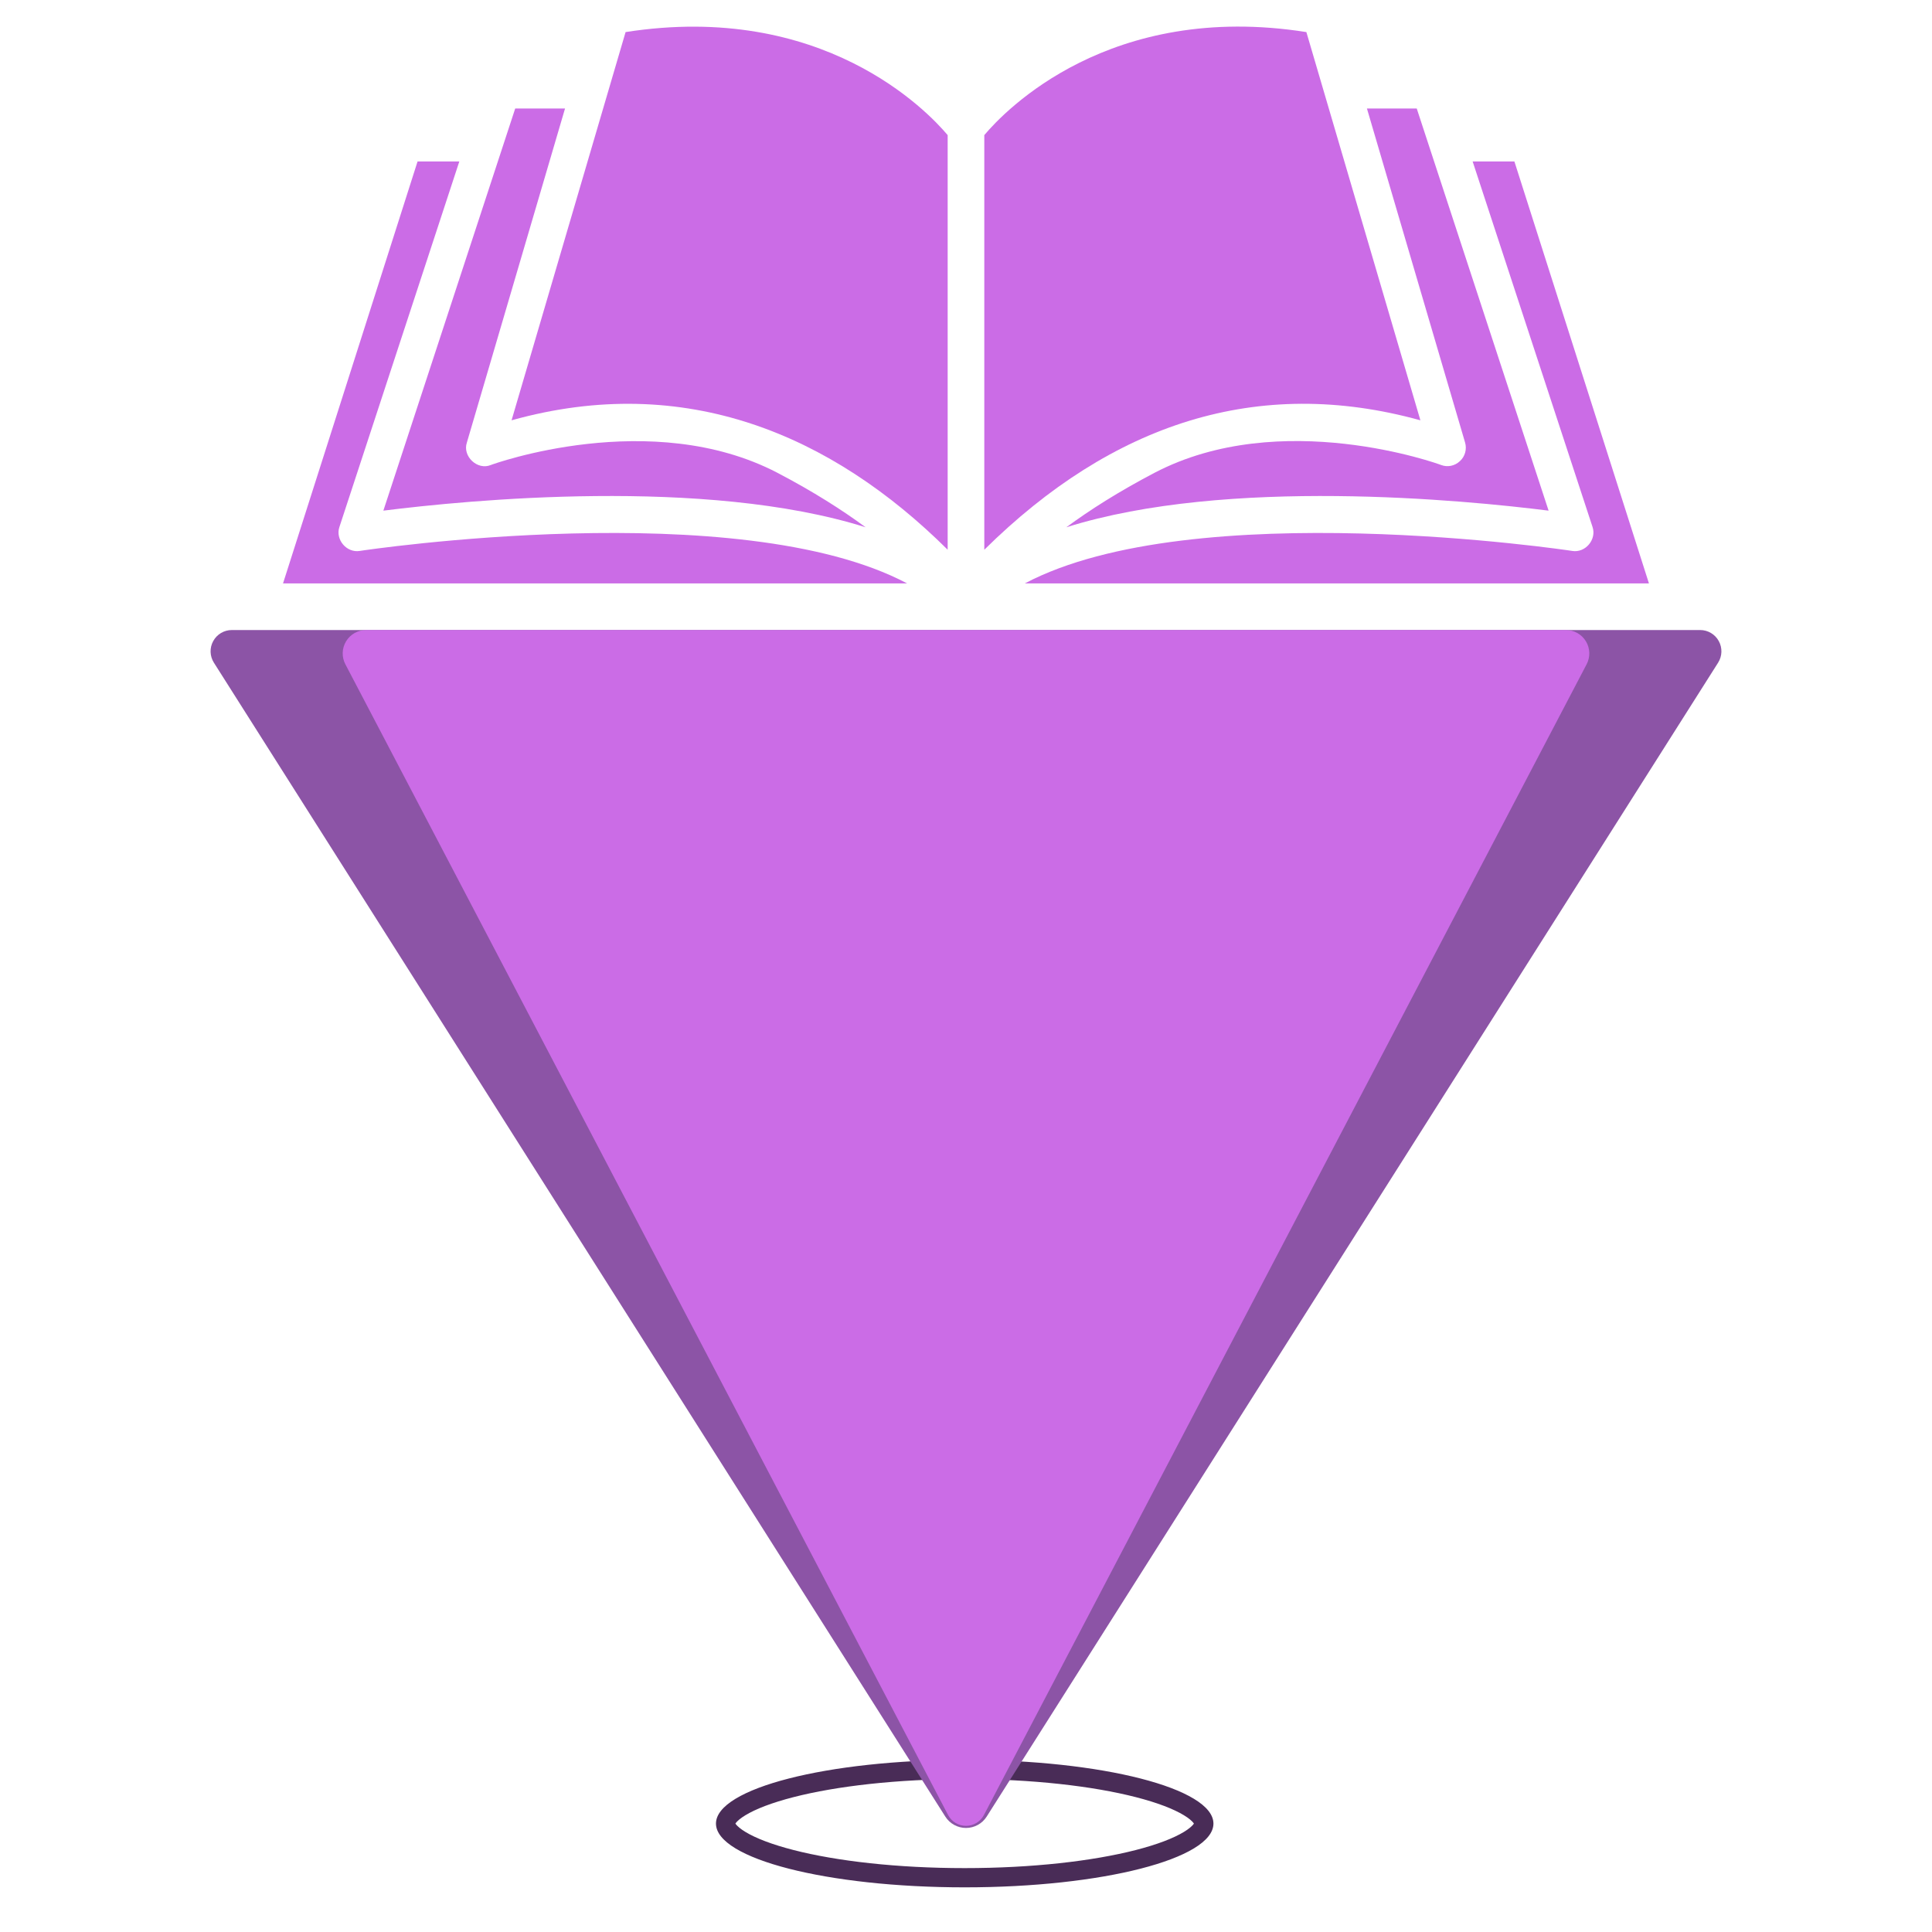
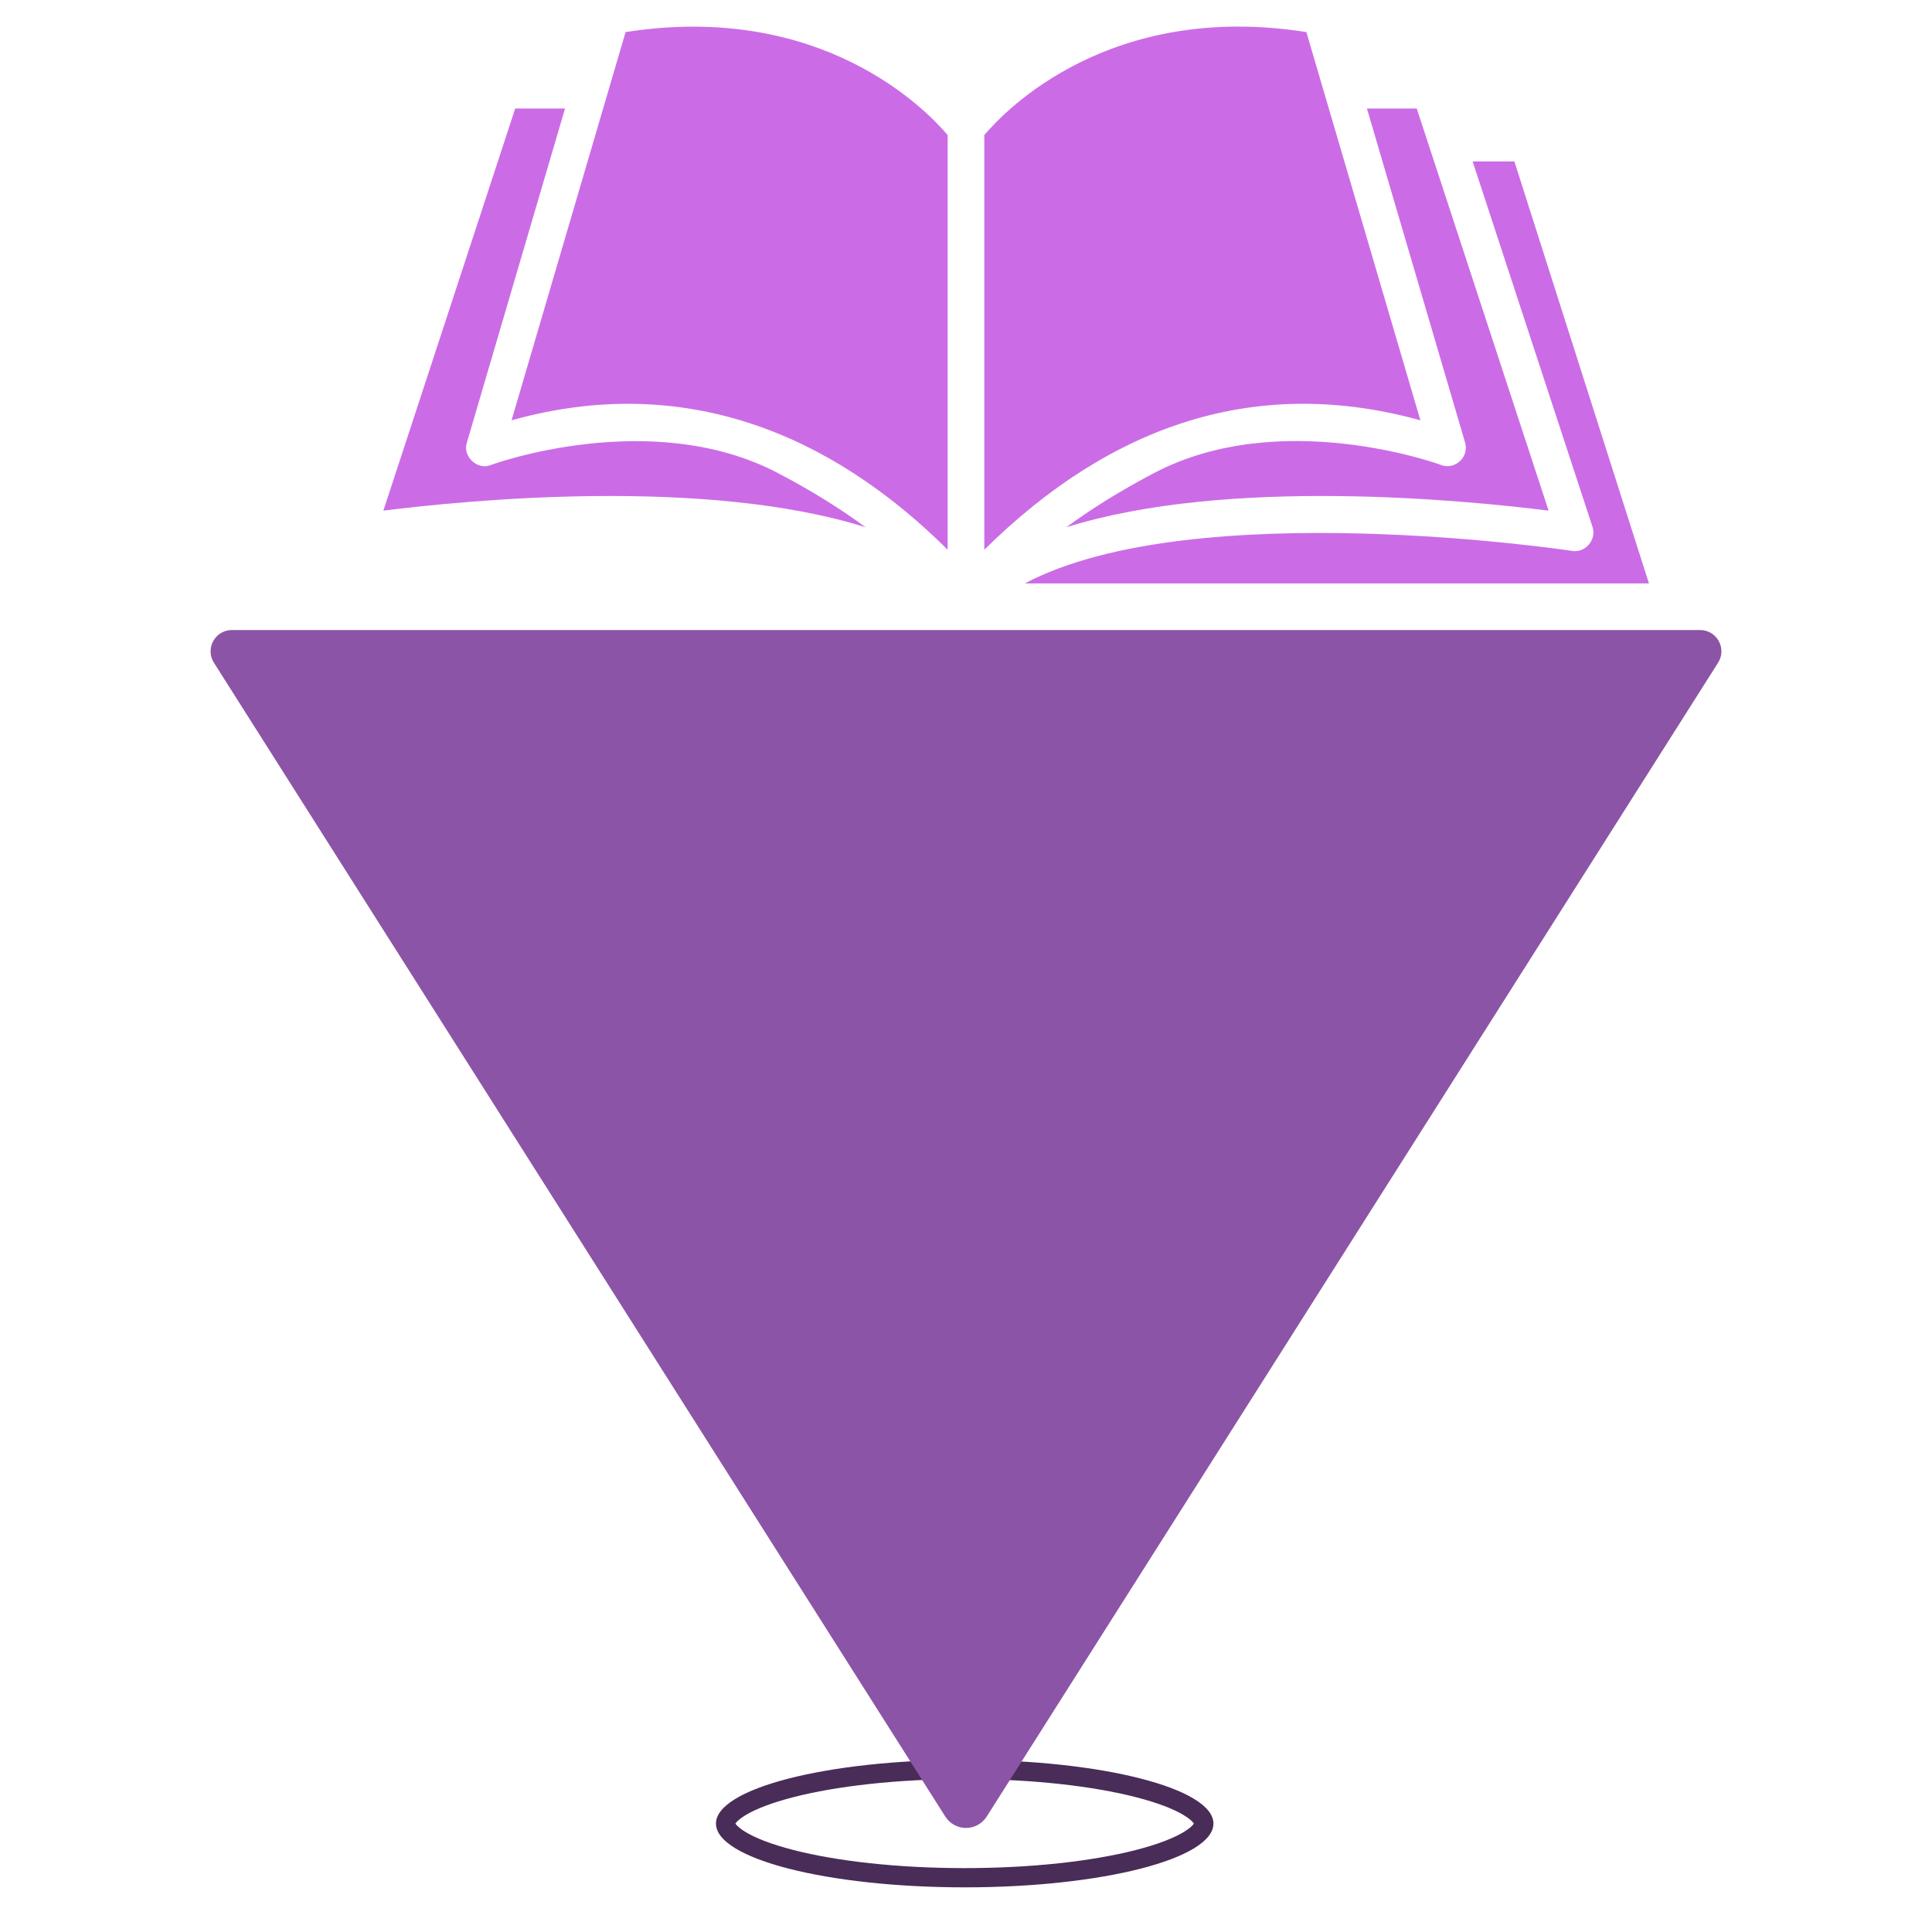
<svg xmlns="http://www.w3.org/2000/svg" width="500" zoomAndPan="magnify" viewBox="0 0 375 375" height="500" preserveAspectRatio="xMidYMid meet" version="1.2">
  <defs>
    <clipPath id="ee17bcc3a0">
      <path d="M 198 31 L 320.293 31 L 320.293 113.25 L 198 113.25 Z M 198 31 " />
    </clipPath>
    <clipPath id="46e3fd1ba2">
      <path d="M 54.793 31 L 177 31 L 177 113.25 L 54.793 113.25 Z M 54.793 31 " />
    </clipPath>
    <clipPath id="2134520b2f">
      <path d="M 138.969 341.582 L 235.711 341.582 L 235.711 366.332 L 138.969 366.332 Z M 138.969 341.582 " />
    </clipPath>
    <clipPath id="eda2a82255">
      <path d="M 187.246 341.582 C 160.582 341.582 138.969 347.125 138.969 353.957 C 138.969 360.793 160.582 366.332 187.246 366.332 C 213.91 366.332 235.527 360.793 235.527 353.957 C 235.527 347.125 213.91 341.582 187.246 341.582 Z M 187.246 341.582 " />
    </clipPath>
    <clipPath id="dd47b738c2">
      <path d="M 40.273 122.289 L 334.227 122.289 L 334.227 355 L 40.273 355 Z M 40.273 122.289 " />
    </clipPath>
    <clipPath id="ac1cd49087">
      <path d="M 191.516 352.598 L 333.484 128.625 C 334.289 127.355 334.34 125.746 333.613 124.43 C 332.891 123.109 331.504 122.289 330 122.289 L 45 122.289 C 43.496 122.289 42.109 123.109 41.387 124.43 C 40.66 125.746 40.711 127.355 41.516 128.625 L 183.484 352.598 C 184.355 353.973 185.871 354.805 187.5 354.805 C 189.129 354.805 190.645 353.973 191.516 352.598 Z M 191.516 352.598 " />
    </clipPath>
    <clipPath id="9fe47ed43c">
-       <path d="M 66.328 122.289 L 308.516 122.289 L 308.516 355 L 66.328 355 Z M 66.328 122.289 " />
-     </clipPath>
+       </clipPath>
    <clipPath id="1dff19d7dc">
-       <path d="M 190.98 352.289 L 307.965 128.934 C 308.703 127.527 308.648 125.84 307.828 124.48 C 307.008 123.121 305.535 122.289 303.945 122.289 L 71.055 122.289 C 69.465 122.289 67.992 123.121 67.172 124.48 C 66.352 125.84 66.297 127.527 67.035 128.934 L 184.02 352.289 C 184.699 353.582 186.039 354.395 187.5 354.395 C 188.961 354.395 190.301 353.582 190.98 352.289 Z M 190.98 352.289 " />
-     </clipPath>
+       </clipPath>
  </defs>
  <g id="c4ad2236d7">
    <path style=" stroke:none;fill-rule:nonzero;fill:#cb6ce6;fill-opacity:1;" d="M 275.699 81.582 L 253.566 6.227 C 215.363 0.207 195.031 21.484 191.051 26.227 L 191.051 106.703 C 215.855 82.211 244.121 72.84 275.699 81.582 Z M 275.699 81.582 " />
    <g clip-rule="nonzero" clip-path="url(#ee17bcc3a0)">
      <path style=" stroke:none;fill-rule:nonzero;fill:#cb6ce6;fill-opacity:1;" d="M 293.945 31.344 L 285.84 31.344 L 309.113 102.293 C 309.93 104.711 307.734 107.348 305.18 106.938 C 304.371 106.797 231.621 95.945 198.918 113.242 L 320.059 113.242 Z M 293.945 31.344 " />
    </g>
    <path style=" stroke:none;fill-rule:nonzero;fill:#cb6ce6;fill-opacity:1;" d="M 283.375 89.496 C 282.383 90.445 280.957 90.73 279.727 90.258 C 279.395 90.113 248.637 78.93 224.086 91.773 C 217.117 95.422 211.477 99.023 206.977 102.344 C 238.16 92.531 284.418 97.082 300.582 99.117 L 274.988 21.059 L 265.32 21.059 L 284.371 85.895 C 284.75 87.176 284.371 88.598 283.375 89.496 Z M 283.375 89.496 " />
    <path style=" stroke:none;fill-rule:nonzero;fill:#cb6ce6;fill-opacity:1;" d="M 121.426 6.227 L 99.293 81.582 C 133.047 72.148 161.523 84.441 183.941 106.703 C 183.941 106.703 183.941 26.227 183.941 26.227 C 179.961 21.484 159.629 0.254 121.426 6.227 Z M 121.426 6.227 " />
    <g clip-rule="nonzero" clip-path="url(#46e3fd1ba2)">
-       <path style=" stroke:none;fill-rule:nonzero;fill:#cb6ce6;fill-opacity:1;" d="M 69.812 106.938 C 67.262 107.344 65.059 104.715 65.879 102.293 C 65.879 102.293 89.152 31.344 89.152 31.344 C 89.152 31.344 81.047 31.344 81.047 31.344 L 54.934 113.242 L 176.074 113.242 C 143.418 95.945 70.621 106.797 69.812 106.938 Z M 69.812 106.938 " />
-     </g>
+       </g>
    <path style=" stroke:none;fill-rule:nonzero;fill:#cb6ce6;fill-opacity:1;" d="M 168.016 102.344 C 163.516 99.023 157.875 95.422 150.906 91.773 C 126.355 78.977 95.598 90.113 95.266 90.258 C 92.688 91.34 89.715 88.574 90.621 85.895 C 90.621 85.895 109.672 21.059 109.672 21.059 L 100.004 21.059 L 74.41 99.117 C 90.574 97.082 136.832 92.531 168.016 102.344 Z M 168.016 102.344 " />
    <g clip-rule="nonzero" clip-path="url(#2134520b2f)">
      <g clip-rule="nonzero" clip-path="url(#eda2a82255)">
        <path style="fill:none;stroke-width:10;stroke-linecap:butt;stroke-linejoin:miter;stroke:#492c57;stroke-opacity:1;stroke-miterlimit:4;" d="M 64.706 -0.002 C 28.969 -0.002 0.001 7.427 0.001 16.584 C 0.001 25.746 28.969 33.17 64.706 33.17 C 100.443 33.17 129.416 25.746 129.416 16.584 C 129.416 7.427 100.443 -0.002 64.706 -0.002 Z M 64.706 -0.002 " transform="matrix(0.746,0,0,0.746,138.968,341.584)" />
      </g>
    </g>
    <g clip-rule="nonzero" clip-path="url(#dd47b738c2)">
      <g clip-rule="nonzero" clip-path="url(#ac1cd49087)">
        <path style=" stroke:none;fill-rule:nonzero;fill:#8c54a6;fill-opacity:1;" d="M 37.5 122.289 L 337.922 122.289 L 337.922 358.934 L 37.5 358.934 Z M 37.5 122.289 " />
      </g>
    </g>
    <g clip-rule="nonzero" clip-path="url(#9fe47ed43c)">
      <g clip-rule="nonzero" clip-path="url(#1dff19d7dc)">
-         <path style=" stroke:none;fill-rule:nonzero;fill:#cb6ce6;fill-opacity:1;" d="M 63.555 122.289 L 311.289 122.289 L 311.289 358.934 L 63.555 358.934 Z M 63.555 122.289 " />
-       </g>
+         </g>
    </g>
  </g>
</svg>